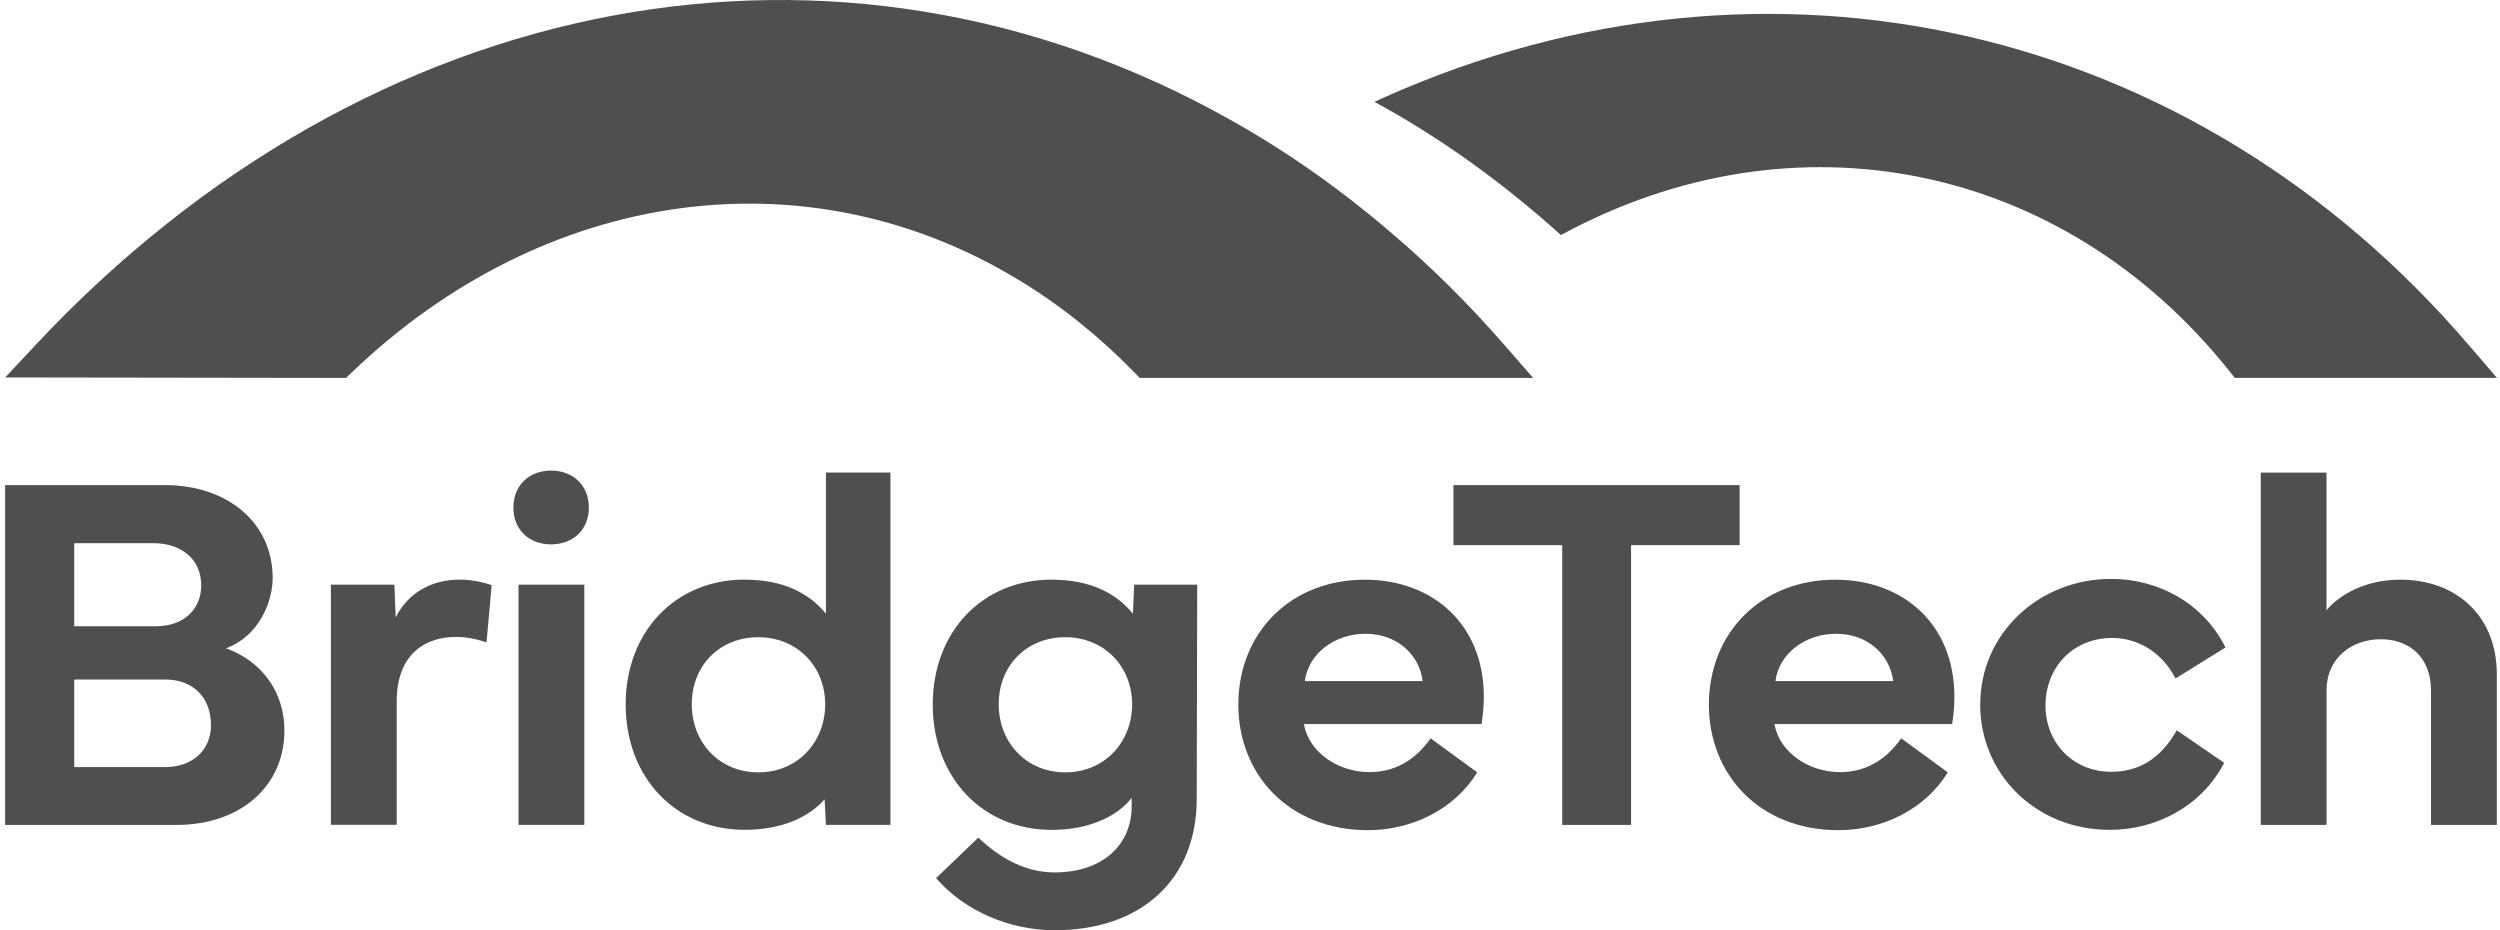
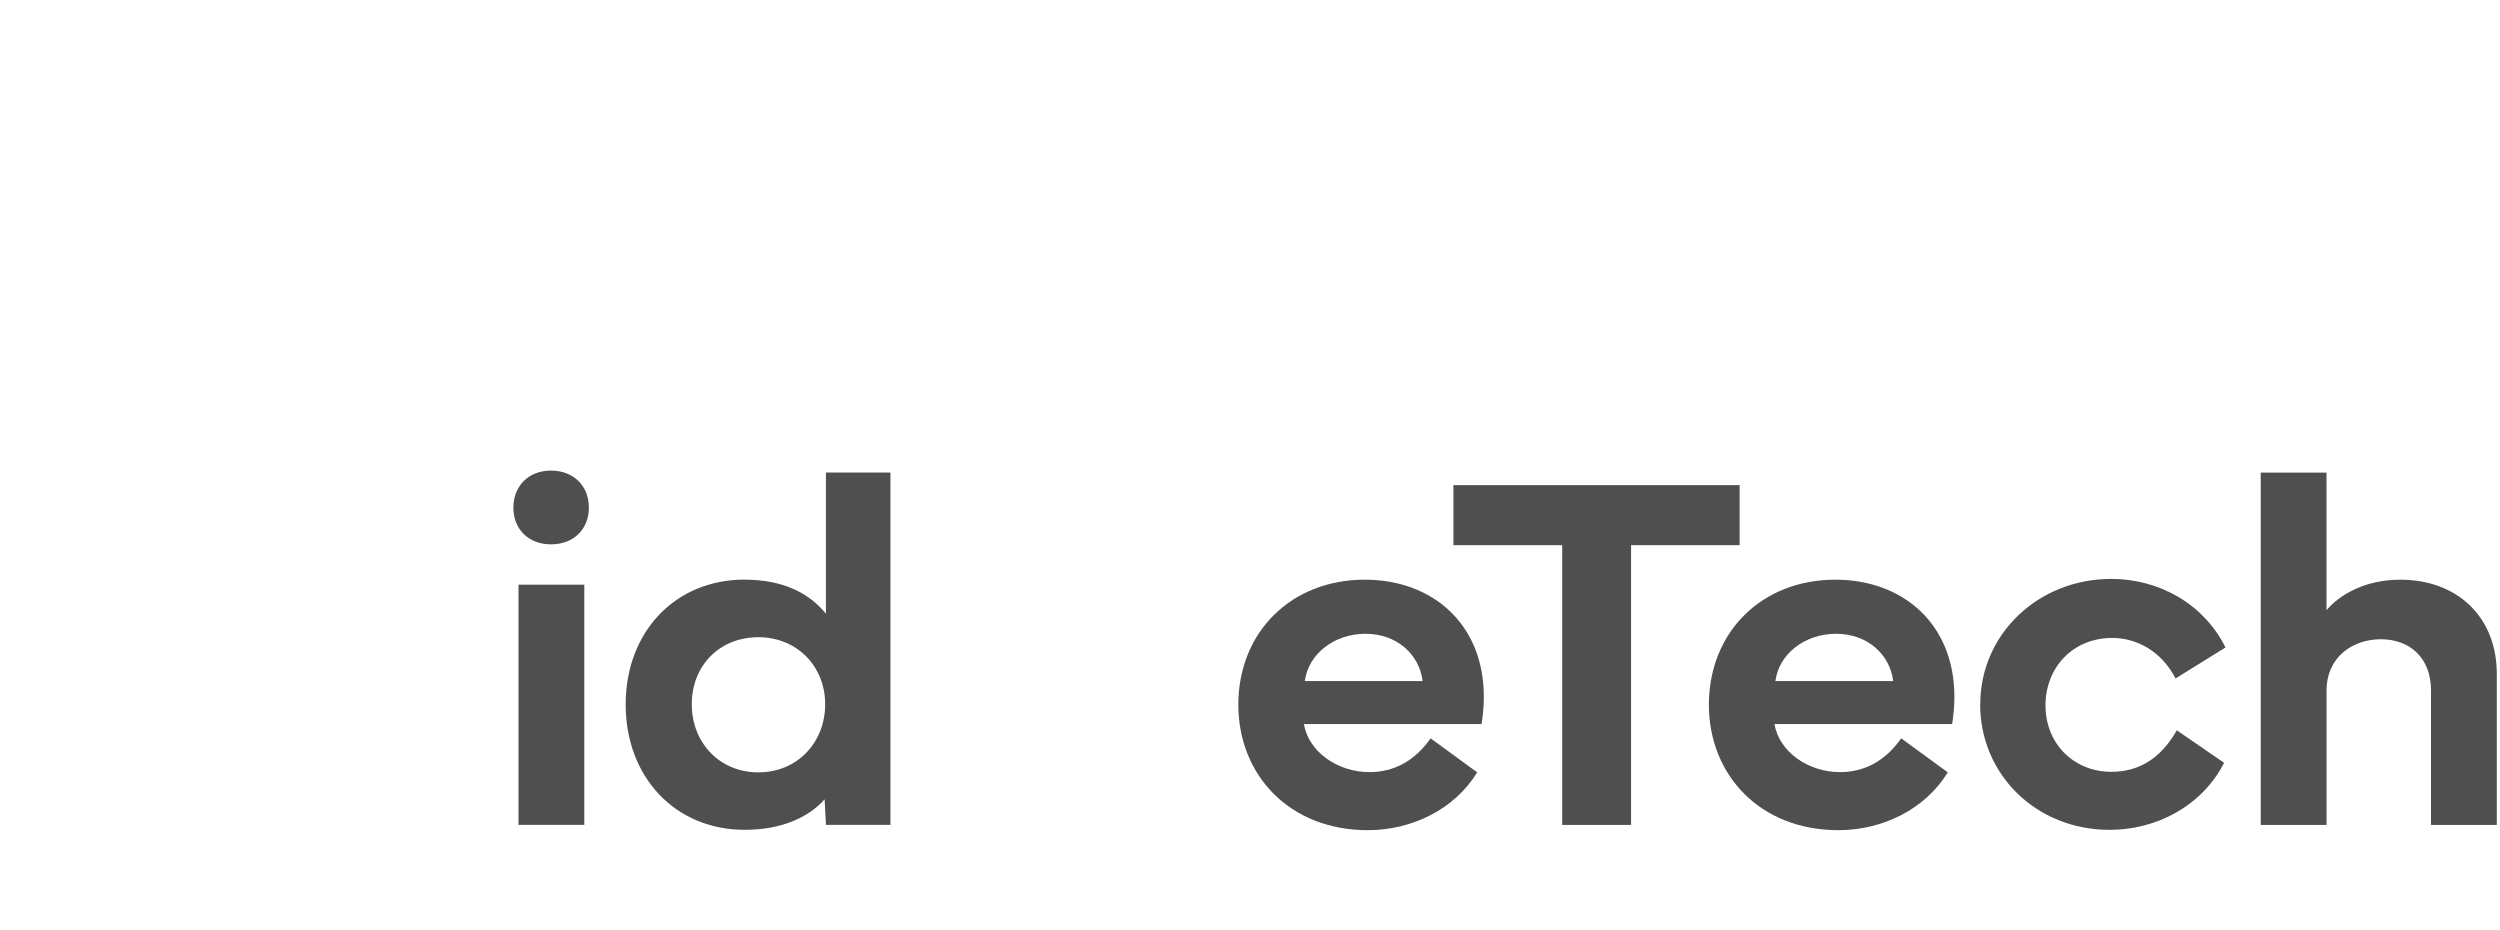
<svg xmlns="http://www.w3.org/2000/svg" width="86" height="32" viewBox="0 0 86 32" fill="none">
-   <path d="M51.778 11.898L52.74 13.001H39.206L39.002 12.791C37.766 11.526 36.415 10.451 34.988 9.597C27.706 5.208 18.725 6.468 12.104 12.808L11.902 13.001L0.18 12.984L1.227 11.864C12.727 -0.421 28.862 -3.458 42.334 4.128C44.246 5.198 46.094 6.493 47.823 7.978C49.197 9.141 50.529 10.461 51.778 11.898ZM84.953 11.904C75.485 0.807 60.831 -2.55 47.624 3.347L47.28 3.504C49.538 4.725 51.72 6.302 53.695 8.086C61.726 3.722 70.946 5.586 76.67 12.74L76.877 12.999H85.894L84.955 11.904H84.953Z" fill="#4F4F4F" />
-   <path d="M0.176 16.688H5.68C7.83 16.688 9.38 17.987 9.38 19.881C9.38 20.666 8.939 21.87 7.777 22.3C9.107 22.791 9.784 23.901 9.784 25.131C9.784 27.042 8.278 28.377 6.068 28.377H0.176V16.688ZM2.554 18.685V21.543H5.363C6.34 21.543 6.922 20.94 6.922 20.14C6.922 19.219 6.217 18.685 5.274 18.685H2.554ZM2.554 23.375V26.388H5.68C6.632 26.388 7.258 25.794 7.258 24.95C7.258 23.986 6.64 23.375 5.68 23.375H2.554Z" fill="#4F4F4F" />
-   <path d="M11.383 20.113H13.567L13.611 21.239C14.043 20.379 14.861 19.939 15.812 19.939C16.315 19.939 16.737 20.069 16.913 20.129L16.737 22.1C16.507 22.022 16.138 21.91 15.689 21.91C14.693 21.91 13.646 22.434 13.646 24.139V28.373H11.383V20.109V20.113Z" fill="#4F4F4F" />
  <path d="M18.954 16.188C19.721 16.188 20.257 16.703 20.257 17.461C20.257 18.218 19.721 18.726 18.954 18.726C18.188 18.726 17.66 18.21 17.66 17.461C17.66 16.712 18.188 16.188 18.954 16.188ZM17.837 28.376V20.112H20.1V28.376H17.837Z" fill="#4F4F4F" />
  <path d="M25.619 19.941C26.975 19.941 27.848 20.424 28.412 21.111V16.256H30.631V28.375H28.412L28.367 27.496C27.803 28.133 26.862 28.546 25.619 28.546C23.224 28.546 21.523 26.73 21.523 24.233C21.523 21.737 23.224 19.938 25.619 19.938V19.941ZM23.797 24.227C23.797 25.535 24.739 26.569 26.087 26.569C27.434 26.569 28.386 25.535 28.386 24.227C28.386 22.919 27.417 21.92 26.087 21.92C24.757 21.92 23.797 22.892 23.797 24.227Z" fill="#4F4F4F" />
-   <path d="M36.18 19.941C37.536 19.941 38.408 20.424 38.972 21.111L39.017 20.113H41.184L41.167 27.506C41.158 30.244 39.272 32 36.279 32C34.729 32 33.18 31.337 32.201 30.209L33.654 28.814C34.457 29.572 35.319 30.011 36.279 30.011C37.882 30.011 38.929 29.107 38.929 27.731V27.446C38.419 28.108 37.424 28.548 36.181 28.548C33.786 28.548 32.086 26.732 32.086 24.235C32.086 21.739 33.786 19.939 36.181 19.939L36.18 19.941ZM34.356 24.227C34.356 25.535 35.298 26.569 36.646 26.569C37.993 26.569 38.945 25.535 38.945 24.227C38.945 22.919 37.976 21.92 36.646 21.92C35.316 21.92 34.356 22.892 34.356 24.227Z" fill="#4F4F4F" />
  <path d="M42.598 24.237C42.606 21.716 44.439 19.941 46.949 19.941C49.273 19.941 51.044 21.464 51.044 23.969C51.044 24.271 51.018 24.58 50.965 24.908H44.854C45.022 25.88 46.033 26.561 47.108 26.561C47.944 26.561 48.666 26.181 49.213 25.399L50.816 26.569C50.024 27.861 48.544 28.558 47.055 28.558C44.343 28.558 42.598 26.647 42.598 24.237ZM48.939 23.428C48.824 22.508 48.049 21.802 46.974 21.802C45.899 21.802 45.01 22.491 44.886 23.428H48.937H48.939Z" fill="#4F4F4F" />
  <path d="M49.996 16.688H59.843V18.753H56.109V28.377H53.74V18.753H49.998V16.688H49.996Z" fill="#4F4F4F" />
  <path d="M58.785 24.237C58.794 21.716 60.626 19.941 63.136 19.941C65.461 19.941 67.231 21.464 67.231 23.969C67.231 24.271 67.206 24.58 67.153 24.908H61.041C61.209 25.88 62.221 26.561 63.295 26.561C64.132 26.561 64.854 26.181 65.401 25.399L67.004 26.569C66.212 27.861 64.732 28.558 63.242 28.558C60.53 28.558 58.785 26.647 58.785 24.237ZM65.126 23.428C65.011 22.508 64.237 21.802 63.162 21.802C62.087 21.802 61.197 22.491 61.074 23.428H65.125H65.126Z" fill="#4F4F4F" />
  <path d="M68.121 24.227C68.121 21.808 70.12 19.914 72.629 19.914C74.215 19.914 75.782 20.723 76.557 22.273L74.839 23.339C74.345 22.384 73.483 21.945 72.663 21.945C71.308 21.945 70.365 22.96 70.365 24.268C70.365 25.576 71.333 26.55 72.627 26.55C73.543 26.55 74.309 26.129 74.882 25.122L76.51 26.241C75.736 27.747 74.158 28.547 72.574 28.547C70.037 28.547 68.117 26.637 68.117 24.227H68.121Z" fill="#4F4F4F" />
  <path d="M77.769 28.377V16.258H80.032V20.991C80.473 20.465 81.354 19.941 82.57 19.941C84.507 19.941 85.89 21.198 85.89 23.187V28.377H83.627V23.754C83.627 22.609 82.878 21.99 81.901 21.99C80.924 21.99 80.034 22.609 80.034 23.754V28.377H77.771H77.769Z" fill="#4F4F4F" />
</svg>